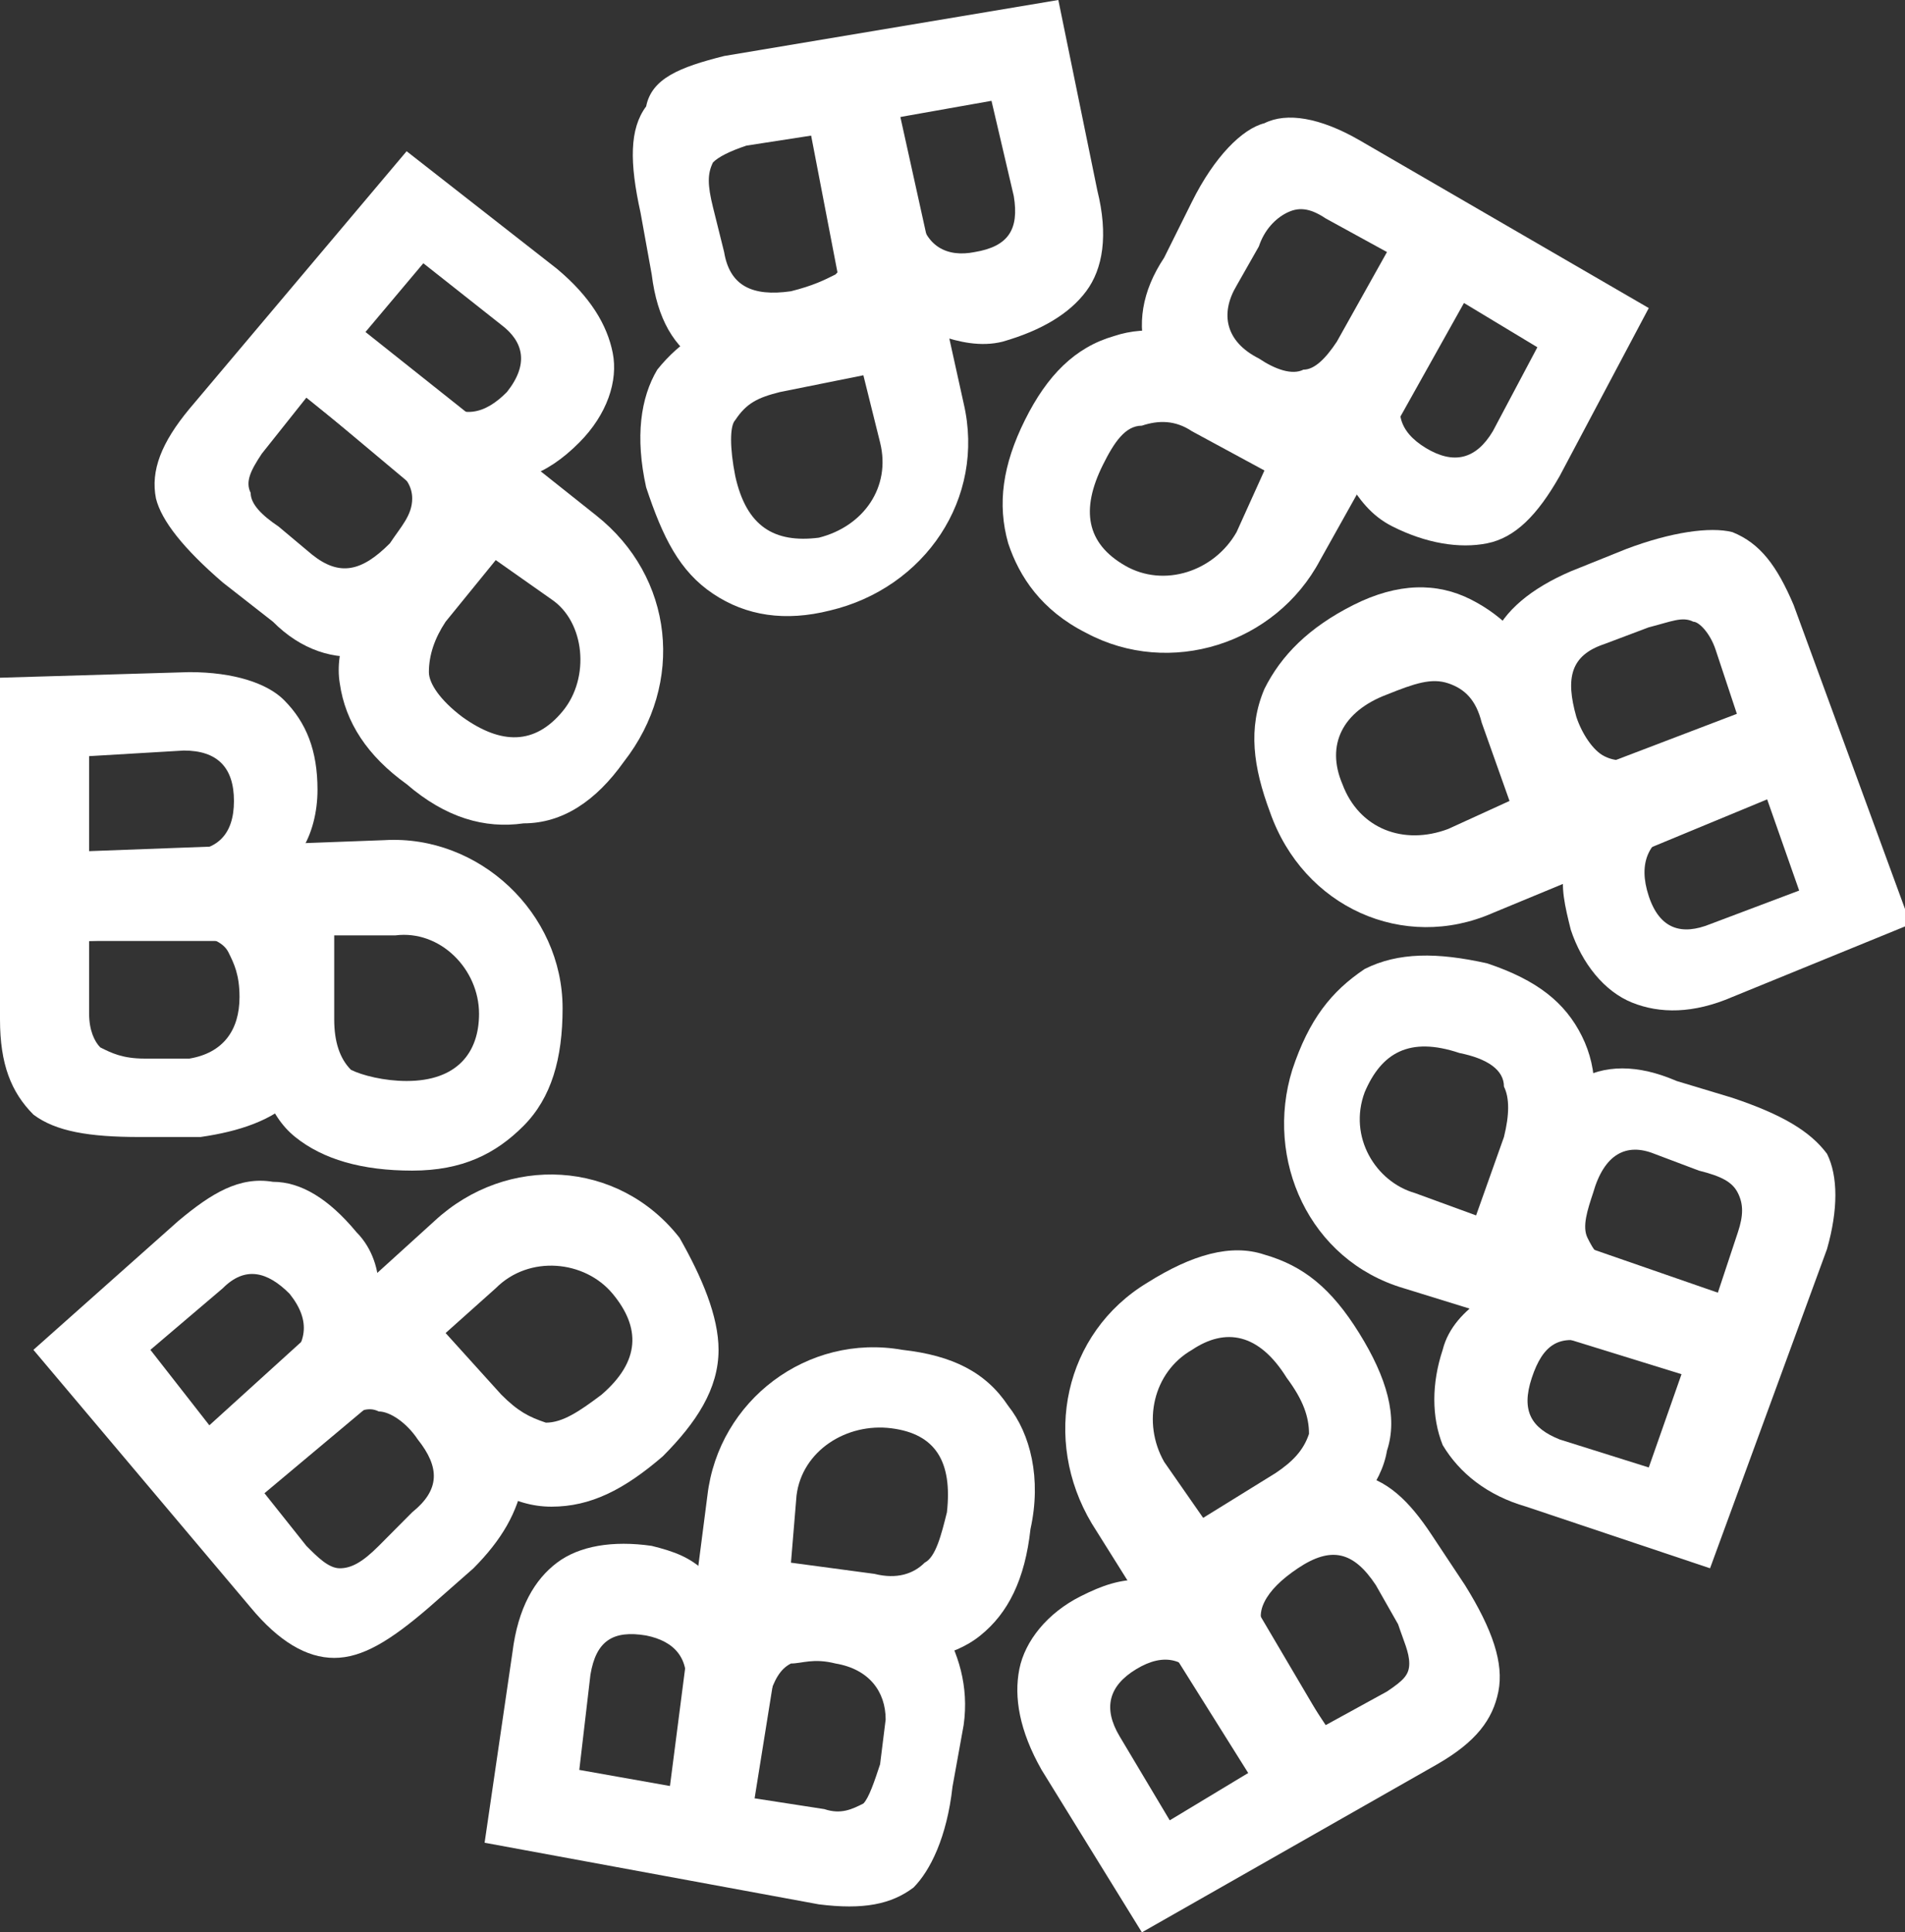
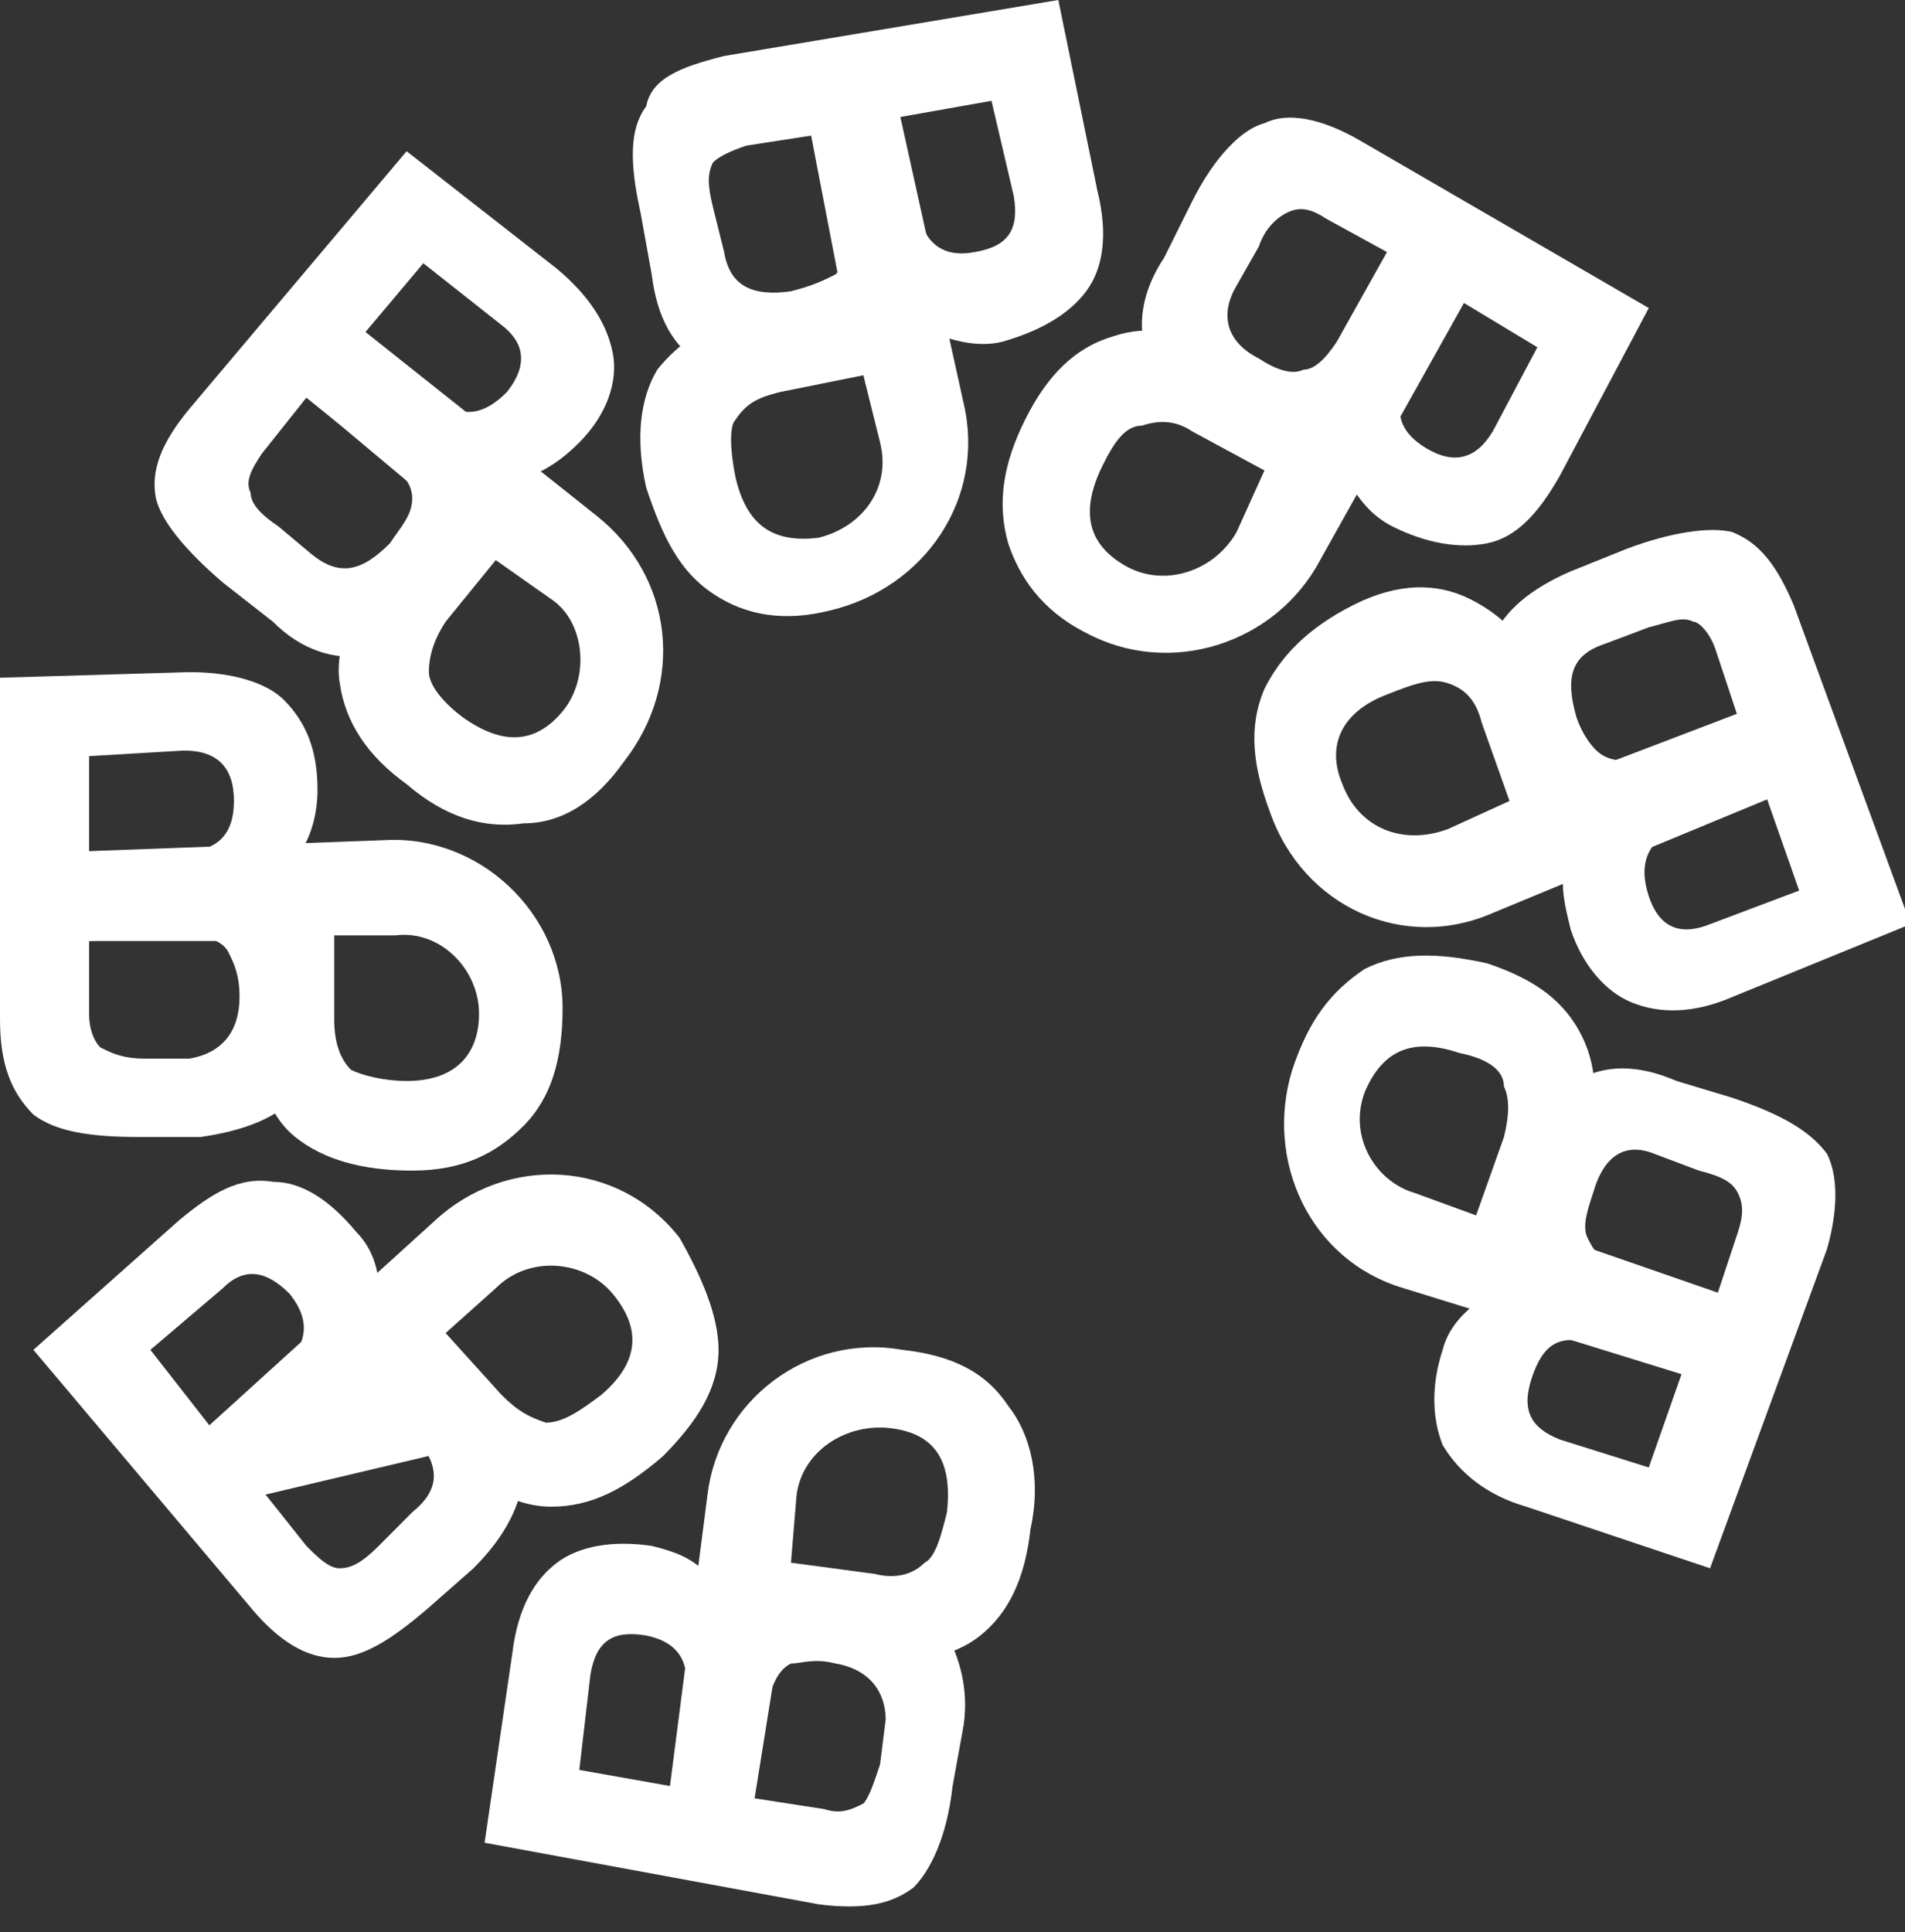
<svg xmlns="http://www.w3.org/2000/svg" width="423" height="429" viewBox="0 0 423 429" fill="none">
  <rect x="0" y="0" width="423" height="429" fill="#333333" stroke="none" />
  <g clip-path="url(#clip0_385_226)">
    <path d="M72.974 221.339C72.974 231.287 70.5 237.505 65.553 243.722C60.605 248.696 53.184 251.183 44.526 252.426H30.921C19.79 252.426 12.368 251.183 7.421 247.453C2.474 242.479 0 236.261 0 226.313V150.461L42.053 149.218C51.947 149.218 59.368 151.705 63.079 155.435C68.026 160.409 70.5 166.626 70.5 175.331C70.5 180.305 69.263 185.279 66.79 189.009C64.316 192.74 61.842 195.226 58.132 196.47C68.026 202.687 72.974 210.148 72.974 221.339ZM40.816 189.009C48.237 189.009 51.947 185.279 51.947 177.818C51.947 170.357 48.237 166.626 40.816 166.626L19.79 167.87V190.253L40.816 189.009ZM53.184 221.339C53.184 216.366 51.947 213.879 50.711 211.392C49.474 208.905 45.763 207.661 42.053 207.661L19.79 208.905V225.07C19.79 228.8 21.026 231.287 22.263 232.531C24.737 233.774 27.21 235.018 32.158 235.018H42.053C49.474 233.774 53.184 228.8 53.184 221.339Z" fill="white" />
    <path d="M116.263 249.939C110.079 256.157 102.658 259.887 91.526 259.887C80.395 259.887 71.737 257.4 65.553 252.426C59.368 247.452 56.895 238.748 56.895 228.8V208.904H18.553V189.009L85.342 186.522C106.369 185.278 124.921 202.687 124.921 223.826C124.921 235.017 122.447 243.722 116.263 249.939ZM90.29 239.991C101.421 239.991 106.369 233.774 106.369 225.07C106.369 215.122 97.711 206.417 87.816 207.661H74.211V226.313C74.211 231.287 75.448 235.017 77.921 237.504C80.395 238.748 85.342 239.991 90.29 239.991Z" fill="white" />
    <path d="M101.421 133.052C95.237 140.513 89.052 144.244 81.632 145.487C74.21 146.731 66.789 144.244 60.605 138.026L49.474 129.322C40.816 121.861 35.868 115.644 34.632 110.67C33.395 104.452 35.868 98.235 42.053 90.774L90.289 33.574L123.684 59.687C131.105 65.905 134.816 72.122 136.053 78.339C137.289 84.557 134.816 92.018 128.631 98.235C124.921 101.966 121.21 104.452 117.5 105.696C112.553 106.939 108.842 106.939 106.368 105.696C110.079 115.644 107.605 124.348 101.421 133.052ZM96.474 88.287C102.658 93.261 107.605 92.018 112.553 87.044C117.5 80.826 116.263 75.853 111.316 72.122L94 58.444L80.395 74.609L96.474 88.287ZM86.579 120.618C89.052 116.887 91.526 114.4 91.526 110.67C91.526 108.183 90.289 105.696 86.579 103.209L68.026 88.287L58.132 100.722C55.658 104.452 54.421 106.939 55.658 109.426C55.658 111.913 58.132 114.4 61.842 116.887L69.263 123.105C75.447 128.079 80.395 126.835 86.579 120.618Z" fill="white" />
    <path d="M116.263 182.792C107.605 184.035 98.947 181.548 90.289 174.087C81.631 167.87 76.684 160.409 75.447 151.705C74.21 144.244 77.921 135.539 84.105 126.835L96.473 111.913L66.789 87.044L79.157 72.122L132.342 114.4C149.657 128.079 152.131 151.705 138.526 169.113C132.342 177.818 124.921 182.792 116.263 182.792ZM102.657 159.166C111.315 165.383 118.736 165.383 124.921 157.922C131.105 150.461 129.868 138.026 122.447 133.053L110.079 124.348L98.947 138.026C96.473 141.757 95.236 145.487 95.236 149.218C95.236 151.705 97.71 155.435 102.657 159.166Z" fill="white" />
    <path d="M178.105 84.556C169.447 85.8 160.789 84.556 155.842 80.826C149.658 77.096 145.947 70.878 144.71 60.93L142.237 47.252C139.763 36.061 139.763 28.6 143.474 23.626C144.71 17.409 150.895 14.922 160.789 12.435L235 0L243.658 42.278C246.131 52.226 244.895 59.687 241.184 64.661C237.474 69.635 231.289 73.365 222.631 75.852C217.684 77.096 212.737 75.852 209.026 74.609C205.316 72.122 201.605 70.878 199.131 67.148C196.658 75.852 189.237 82.07 178.105 84.556ZM204.079 47.252C205.316 54.713 210.263 57.2 216.447 55.956C223.868 54.713 226.342 50.983 225.105 43.522L220.158 22.383L199.131 26.113L204.079 47.252ZM175.631 64.661C180.579 63.417 183.052 62.174 185.526 60.93C188 58.444 188 55.956 186.763 52.226L181.816 29.843L165.737 32.33C162.026 33.574 159.552 34.817 158.316 36.061C157.079 38.548 157.079 41.035 158.316 46.009L160.789 55.956C162.026 63.417 166.974 65.904 175.631 64.661Z" fill="white" />
    <path d="M158.316 131.809C150.895 126.835 147.184 119.374 143.473 108.183C141 96.992 142.237 88.287 145.947 82.07C150.895 75.852 158.316 70.879 168.21 68.391L186.763 64.661L179.342 26.113L199.131 22.383L213.973 89.531C218.921 110.67 205.316 130.565 184.289 135.539C174.395 138.026 165.737 136.783 158.316 131.809ZM163.263 105.696C165.737 116.887 171.921 120.618 181.816 119.374C191.71 116.887 197.895 108.183 195.421 98.235L191.71 83.313L173.158 87.044C168.21 88.287 165.737 89.531 163.263 93.261C162.026 94.505 162.026 99.478 163.263 105.696Z" fill="white" />
    <path d="M269.632 96.992C260.974 92.018 256.026 87.044 254.79 79.583C252.316 72.122 253.553 64.661 258.5 57.2L264.684 44.766C269.632 34.818 275.816 28.6 280.763 27.357C285.711 24.87 293.132 26.113 301.79 31.087L366.105 68.391L346.316 105.696C341.369 114.4 336.421 119.374 330.237 120.618C324.053 121.861 316.632 120.618 309.211 116.887C304.263 114.4 301.79 110.67 299.316 106.939C296.842 103.209 296.842 99.478 296.842 95.748C288.184 101.965 279.526 101.965 269.632 96.992ZM312.921 84.557C309.211 90.774 310.447 95.748 316.632 99.478C322.816 103.209 327.763 101.965 331.474 95.748L341.369 77.096L322.816 65.905L312.921 84.557ZM279.526 79.583C283.237 82.07 286.947 83.313 289.421 82.07C291.895 82.07 294.369 79.583 296.842 75.852L307.974 55.957L294.369 48.496C290.658 46.009 288.184 46.009 285.711 47.252C283.237 48.496 280.763 50.983 279.526 54.713L274.579 63.418C270.869 69.635 272.105 75.852 279.526 79.583Z" fill="white" />
    <path d="M223.869 120.617C221.395 111.913 222.632 103.209 227.579 93.261C232.527 83.313 238.711 77.096 247.369 74.609C254.79 72.122 263.448 73.365 273.342 78.339L290.658 88.287L309.211 54.713L326.527 64.661L293.132 124.348C283.237 143 259.737 150.461 241.184 140.513C231.29 135.539 226.342 128.078 223.869 120.617ZM244.895 103.209C239.948 113.156 241.184 120.617 249.842 125.591C258.5 130.565 269.632 126.835 274.579 118.13L280.763 104.452L264.684 95.748C260.974 93.261 257.263 93.261 253.553 94.504C249.842 94.504 247.369 98.235 244.895 103.209Z" fill="white" />
    <path d="M331.473 165.383C327.763 156.678 327.763 149.217 331.473 141.756C333.947 135.539 340.131 130.565 348.789 126.835L361.158 121.861C371.052 118.13 379.71 116.887 384.658 118.13C390.842 120.617 394.552 125.591 398.263 134.296L424.236 205.174L384.658 221.339C376 225.069 368.579 225.069 362.394 222.583C356.21 220.096 351.263 213.878 348.789 206.417C347.552 201.443 346.315 196.469 347.552 192.739C348.789 187.765 350.026 185.278 352.5 182.791C342.605 181.548 335.184 175.33 331.473 165.383ZM372.289 184.035C366.105 186.522 363.631 191.496 366.105 198.956C368.579 206.417 373.526 207.661 379.71 205.174L399.5 197.713L392.079 176.574L372.289 184.035ZM350.026 159.165C351.263 162.896 353.736 166.626 356.21 167.869C358.684 169.113 361.158 169.113 364.868 167.869L385.894 159.165L380.947 144.243C379.71 140.513 377.236 138.026 376 138.026C373.526 136.783 371.052 138.026 366.105 139.269L356.21 143C348.789 145.487 347.552 150.461 350.026 159.165Z" fill="white" />
    <path d="M280.763 152.947C284.473 145.486 290.658 139.269 300.552 134.295C310.447 129.321 319.105 129.321 326.526 133.052C333.947 136.782 340.131 143 343.842 152.947L351.263 171.6L387.131 157.921L394.552 176.573L331.473 202.686C311.684 211.391 289.421 201.443 282 180.304C278.289 170.356 277.052 161.652 280.763 152.947ZM307.973 154.191C298.079 157.921 294.368 165.382 298.079 174.086C301.789 184.034 311.684 187.765 321.579 184.034L335.184 177.817L329 160.408C327.763 155.434 325.289 152.947 321.579 151.704C317.868 150.46 314.158 151.704 307.973 154.191Z" fill="white" />
    <path d="M335.185 257.4C338.895 248.696 343.843 242.478 350.027 239.991C356.211 236.261 363.632 236.261 372.29 239.991L384.658 243.722C395.79 247.452 401.974 251.183 405.685 256.156C408.158 261.13 408.158 268.591 405.685 277.296L379.711 348.174L338.895 334.496C330.237 332.009 324.053 327.035 320.343 320.817C317.869 314.6 317.869 307.139 320.343 299.678C321.579 294.704 325.29 290.974 329 288.487C332.711 286 336.422 284.756 340.132 283.513C332.711 277.296 331.474 268.591 335.185 257.4ZM353.737 298.435C346.316 295.948 342.606 298.435 340.132 305.896C337.658 313.356 340.132 317.087 346.316 319.574L366.106 325.791L373.527 304.652L353.737 298.435ZM353.737 264.861C352.5 268.591 351.264 272.322 352.5 274.809C353.737 277.296 354.974 279.783 359.922 281.026L380.948 288.487L385.895 273.565C387.132 269.835 387.132 267.348 385.895 264.861C384.658 262.374 382.185 261.13 377.237 259.887L367.343 256.156C361.158 253.669 356.211 256.156 353.737 264.861Z" fill="white" />
    <path d="M303.027 215.121C310.448 211.391 319.106 211.391 330.237 213.878C341.369 217.608 347.553 222.582 351.263 230.043C354.974 237.504 354.974 246.208 351.263 256.156L346.316 274.808L382.185 287.243L376 305.895L311.685 286C290.658 279.782 280.763 257.4 286.948 237.504C290.658 226.313 295.606 220.095 303.027 215.121ZM324.053 233.773C312.921 230.043 306.737 233.773 303.027 242.478C299.316 252.426 305.5 262.373 314.158 264.86L327.763 269.834L333.948 252.426C335.185 247.452 335.185 243.721 333.948 241.234C333.948 237.504 330.237 235.017 324.053 233.773Z" fill="white" />
-     <path d="M278.29 330.765C286.948 325.791 294.369 324.548 300.553 327.034C307.974 328.278 312.922 333.252 317.869 340.713L325.29 351.904C331.474 361.852 333.948 369.313 332.711 375.53C331.474 381.748 327.764 386.721 319.106 391.695L253.553 429L231.29 392.939C226.343 384.235 225.106 376.774 226.343 370.556C227.579 364.339 232.527 358.121 239.948 354.391C244.895 351.904 248.606 350.661 253.553 350.661C258.5 350.661 262.211 351.904 264.685 354.391C264.685 344.443 268.395 335.739 278.29 330.765ZM267.158 374.287C263.448 368.069 258.5 366.826 252.316 370.556C246.132 374.287 244.895 379.261 248.606 385.478L259.737 404.13L278.29 392.939L267.158 374.287ZM288.185 348.174C284.474 350.661 282 353.148 280.764 355.635C279.527 358.121 279.527 360.608 282 364.339L294.369 382.991L307.974 375.53C311.685 373.043 312.922 371.8 312.922 369.313C312.922 366.826 311.685 364.339 310.448 360.608L305.5 351.904C300.553 344.443 295.606 343.2 288.185 348.174Z" fill="white" />
-     <path d="M280.764 278.539C289.422 281.026 295.606 286 301.79 295.948C307.975 305.895 310.448 314.6 307.975 322.061C306.738 329.522 300.554 336.982 291.896 341.956L275.817 351.904L295.606 385.478L278.29 395.426L242.422 338.226C231.29 319.574 236.238 295.948 254.79 284.756C264.685 278.539 273.343 276.052 280.764 278.539ZM285.711 305.895C279.527 295.948 272.106 294.704 264.685 299.678C256.027 304.652 253.554 315.843 258.501 324.548L267.159 336.982L283.238 327.035C286.948 324.548 289.422 322.061 290.659 318.33C290.659 314.6 289.422 310.869 285.711 305.895Z" fill="white" />
    <path d="M189.237 349.417C197.895 350.661 205.316 354.391 209.027 360.608C212.737 366.826 215.211 374.287 213.974 382.991L211.5 396.669C210.263 407.861 206.553 415.321 202.842 419.052C197.895 422.782 191.711 424.026 181.816 422.782L107.605 409.104L113.79 366.826C115.027 356.878 118.737 350.661 123.684 346.93C128.632 343.2 136.053 341.956 144.711 343.2C149.658 344.443 153.369 345.687 157.079 349.417C160.79 353.148 162.027 355.634 163.263 359.365C169.448 350.661 178.105 348.174 189.237 349.417ZM152.132 375.53C153.369 368.069 149.658 364.339 143.474 363.095C136.053 361.852 132.342 364.339 131.105 371.8L128.632 392.939L149.658 396.669L152.132 375.53ZM185.527 369.313C180.579 368.069 178.105 369.313 175.632 369.313C173.158 370.556 171.921 373.043 170.684 376.774L166.974 399.156L183.053 401.643C186.763 402.887 189.237 401.643 191.711 400.4C192.948 399.156 194.184 395.426 195.421 391.695L196.658 381.748C196.658 375.53 192.948 370.556 185.527 369.313Z" fill="white" />
    <path d="M223.868 312.113C228.816 318.33 231.289 328.278 228.816 339.469C227.579 350.661 223.868 358.122 217.684 363.096C211.5 368.069 202.842 369.313 192.947 368.069L173.158 364.339L166.974 402.887L148.421 399.156L157.079 332.009C159.552 310.869 179.342 295.948 200.368 299.678C211.5 300.922 218.921 304.652 223.868 312.113ZM210.263 335.739C211.5 324.548 207.789 318.33 197.895 317.087C188 315.843 178.105 322.061 176.868 332.009L175.631 346.93L194.184 349.417C199.131 350.661 202.842 349.417 205.316 346.93C207.789 345.687 209.026 340.713 210.263 335.739Z" fill="white" />
    <path d="M107.605 307.139C113.789 314.6 116.263 322.061 116.263 328.278C115.026 335.739 111.316 341.957 105.131 348.174L95.237 356.878C86.579 364.339 80.395 368.07 74.21 368.07C68.026 368.07 61.842 364.339 55.658 356.878L7.421 299.678L39.579 271.078C47 264.861 53.184 261.131 60.605 262.374C66.789 262.374 72.974 266.104 79.158 273.565C82.868 277.296 84.105 282.27 84.105 286C84.105 290.974 84.105 294.704 82.868 297.191C91.526 294.704 100.184 298.435 107.605 307.139ZM63.079 303.409C68.026 298.435 69.263 293.461 64.316 287.244C59.368 282.27 54.421 281.026 49.474 286L33.395 299.678L47 317.087L63.079 303.409ZM92.763 319.574C90.289 315.844 86.579 313.357 84.105 313.357C81.631 312.113 79.158 313.357 75.447 315.844L58.131 330.765L68.026 343.2C70.5 345.687 72.974 348.174 75.447 348.174C77.921 348.174 80.395 346.931 84.105 343.2L91.526 335.739C97.71 330.765 97.71 325.791 92.763 319.574Z" fill="white" />
-     <path d="M159.552 299.678C159.552 308.383 154.605 315.844 147.184 323.305C138.526 330.765 131.105 334.496 122.447 334.496C113.789 334.496 106.368 329.522 100.184 322.061L87.815 307.139L58.131 332.009L45.763 317.087L96.473 271.078C112.552 256.157 137.289 257.4 150.894 274.809C155.842 283.513 159.552 292.218 159.552 299.678ZM133.578 309.626C142.236 302.165 142.236 294.705 136.052 287.244C129.868 279.783 117.5 278.539 110.078 286L98.947 295.948L111.315 309.626C115.026 313.357 117.5 314.6 121.21 315.844C124.921 315.844 128.631 313.357 133.578 309.626Z" fill="white" />
+     <path d="M159.552 299.678C159.552 308.383 154.605 315.844 147.184 323.305C138.526 330.765 131.105 334.496 122.447 334.496C113.789 334.496 106.368 329.522 100.184 322.061L58.131 332.009L45.763 317.087L96.473 271.078C112.552 256.157 137.289 257.4 150.894 274.809C155.842 283.513 159.552 292.218 159.552 299.678ZM133.578 309.626C142.236 302.165 142.236 294.705 136.052 287.244C129.868 279.783 117.5 278.539 110.078 286L98.947 295.948L111.315 309.626C115.026 313.357 117.5 314.6 121.21 315.844C124.921 315.844 128.631 313.357 133.578 309.626Z" fill="white" />
  </g>
  <defs>
    <clipPath id="clip0_385_226">
      <rect width="423" height="429" fill="white" />
    </clipPath>
  </defs>
</svg>